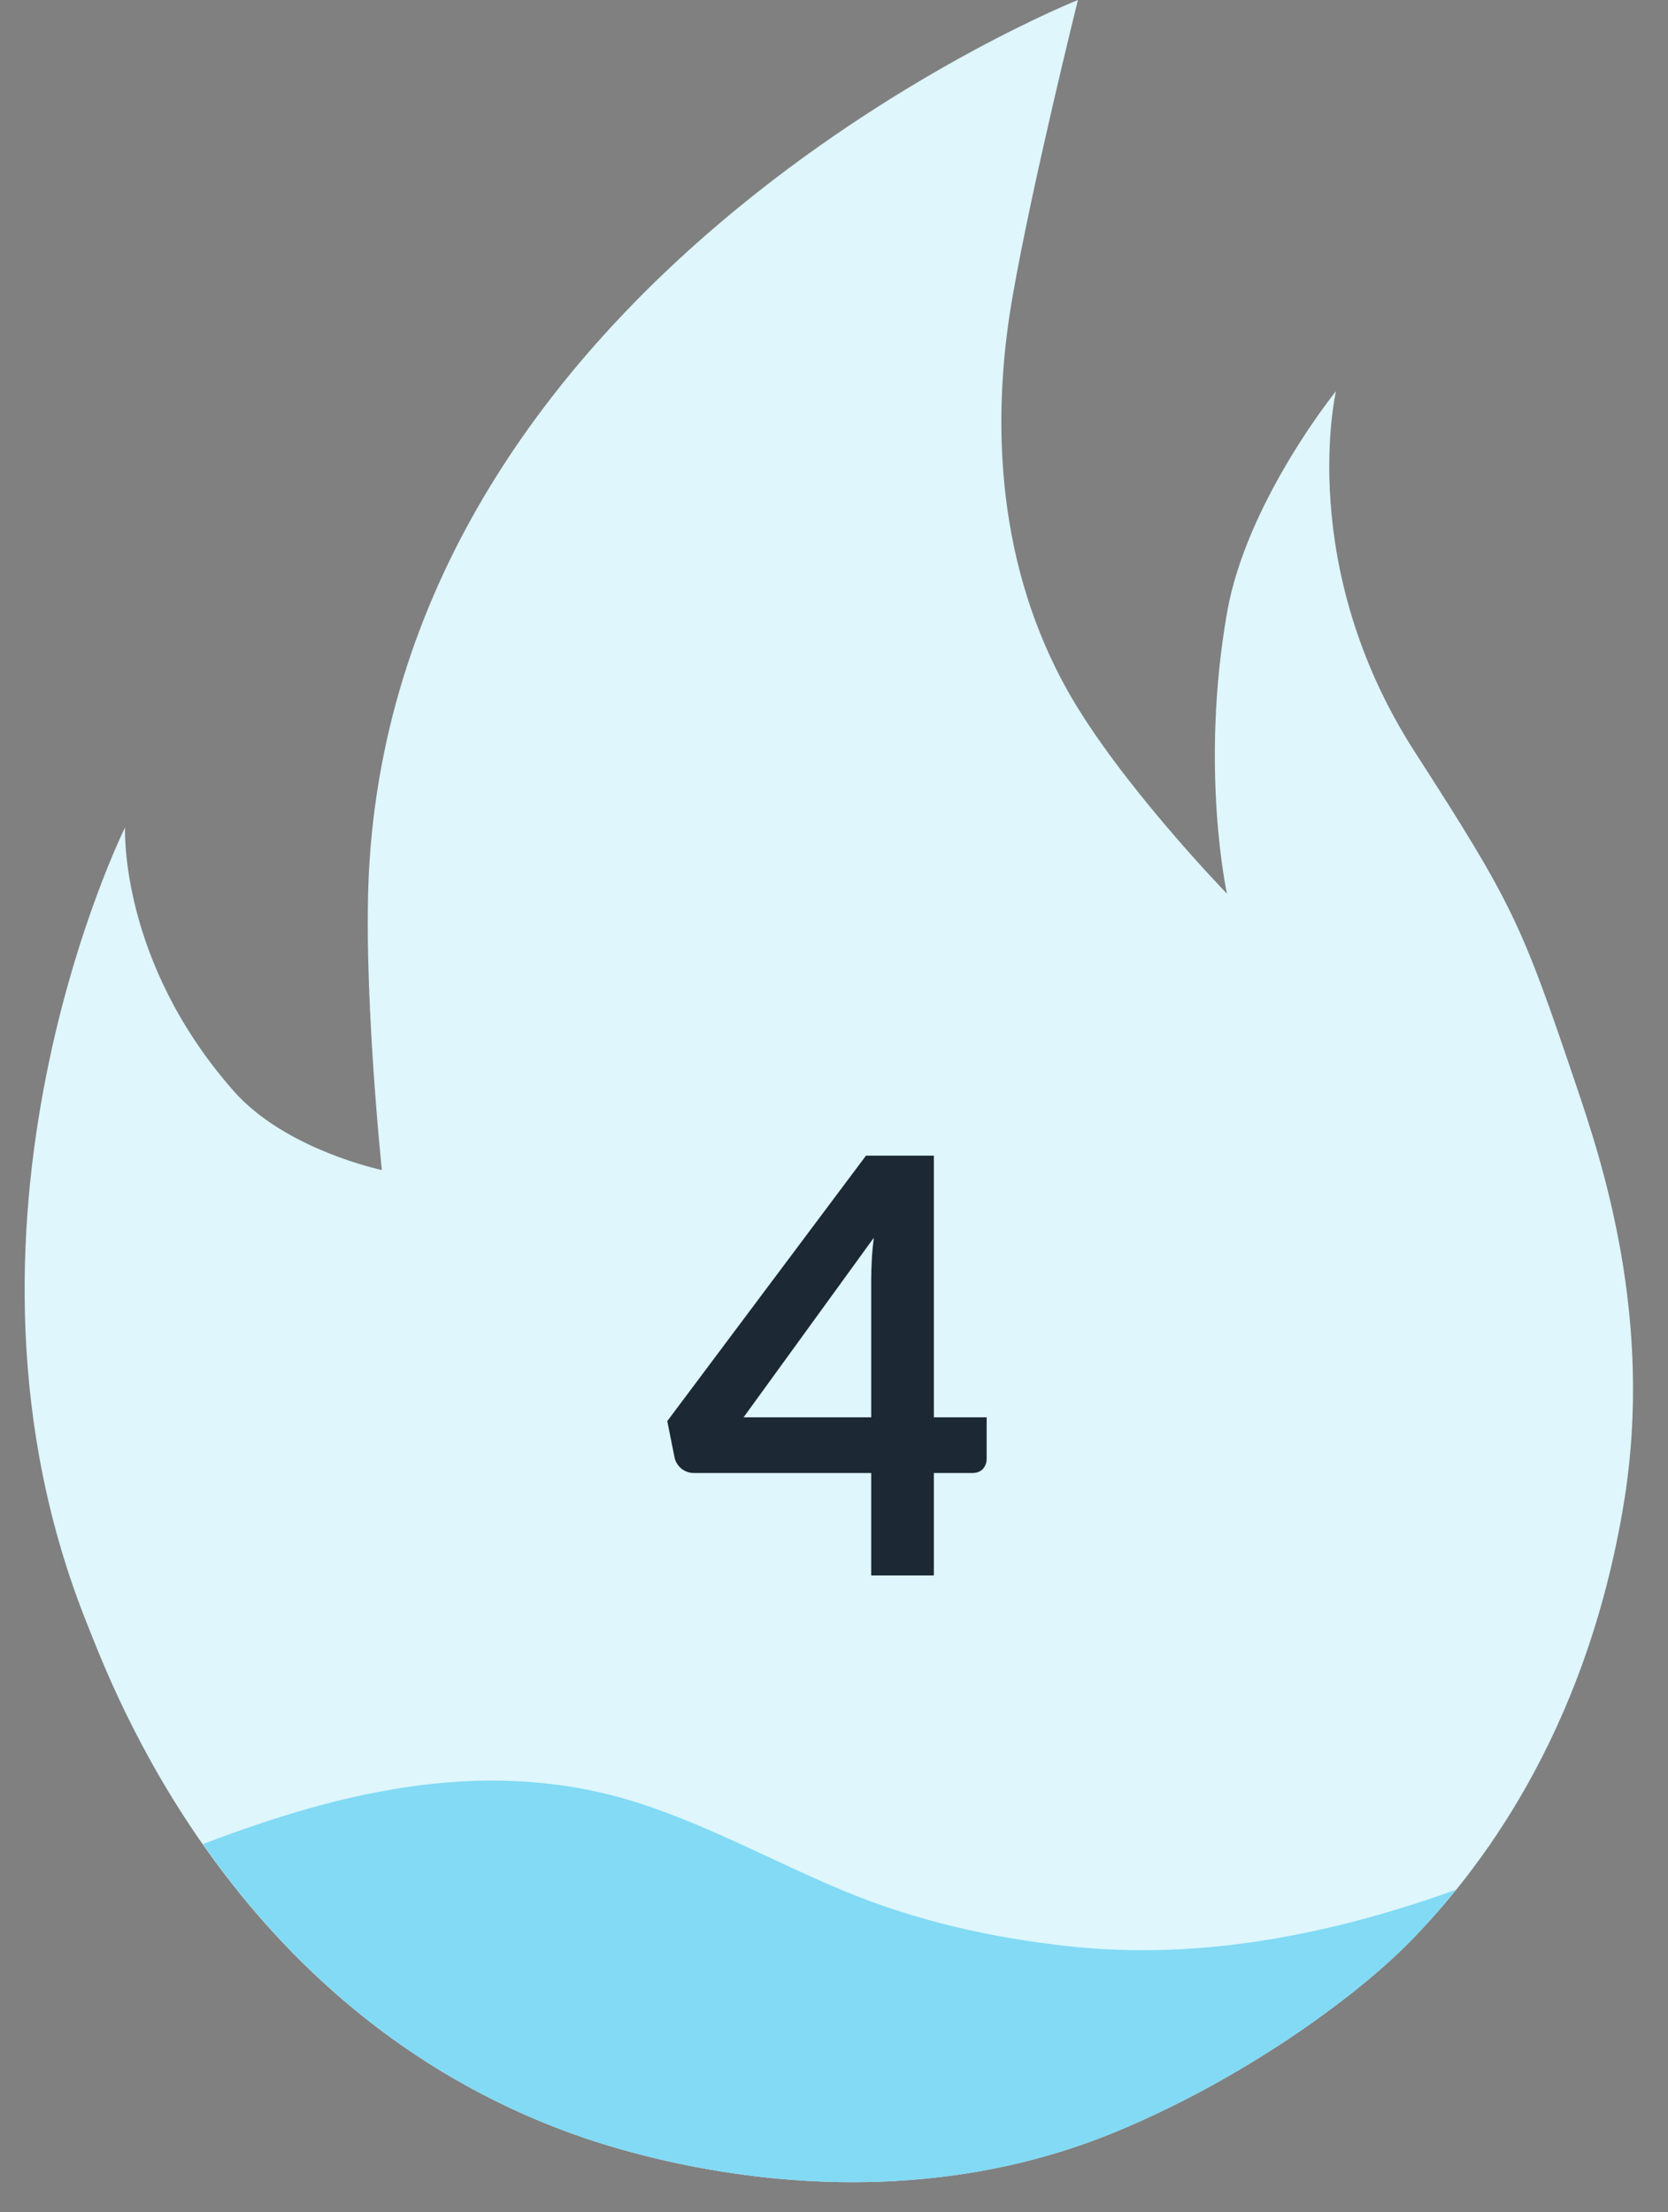
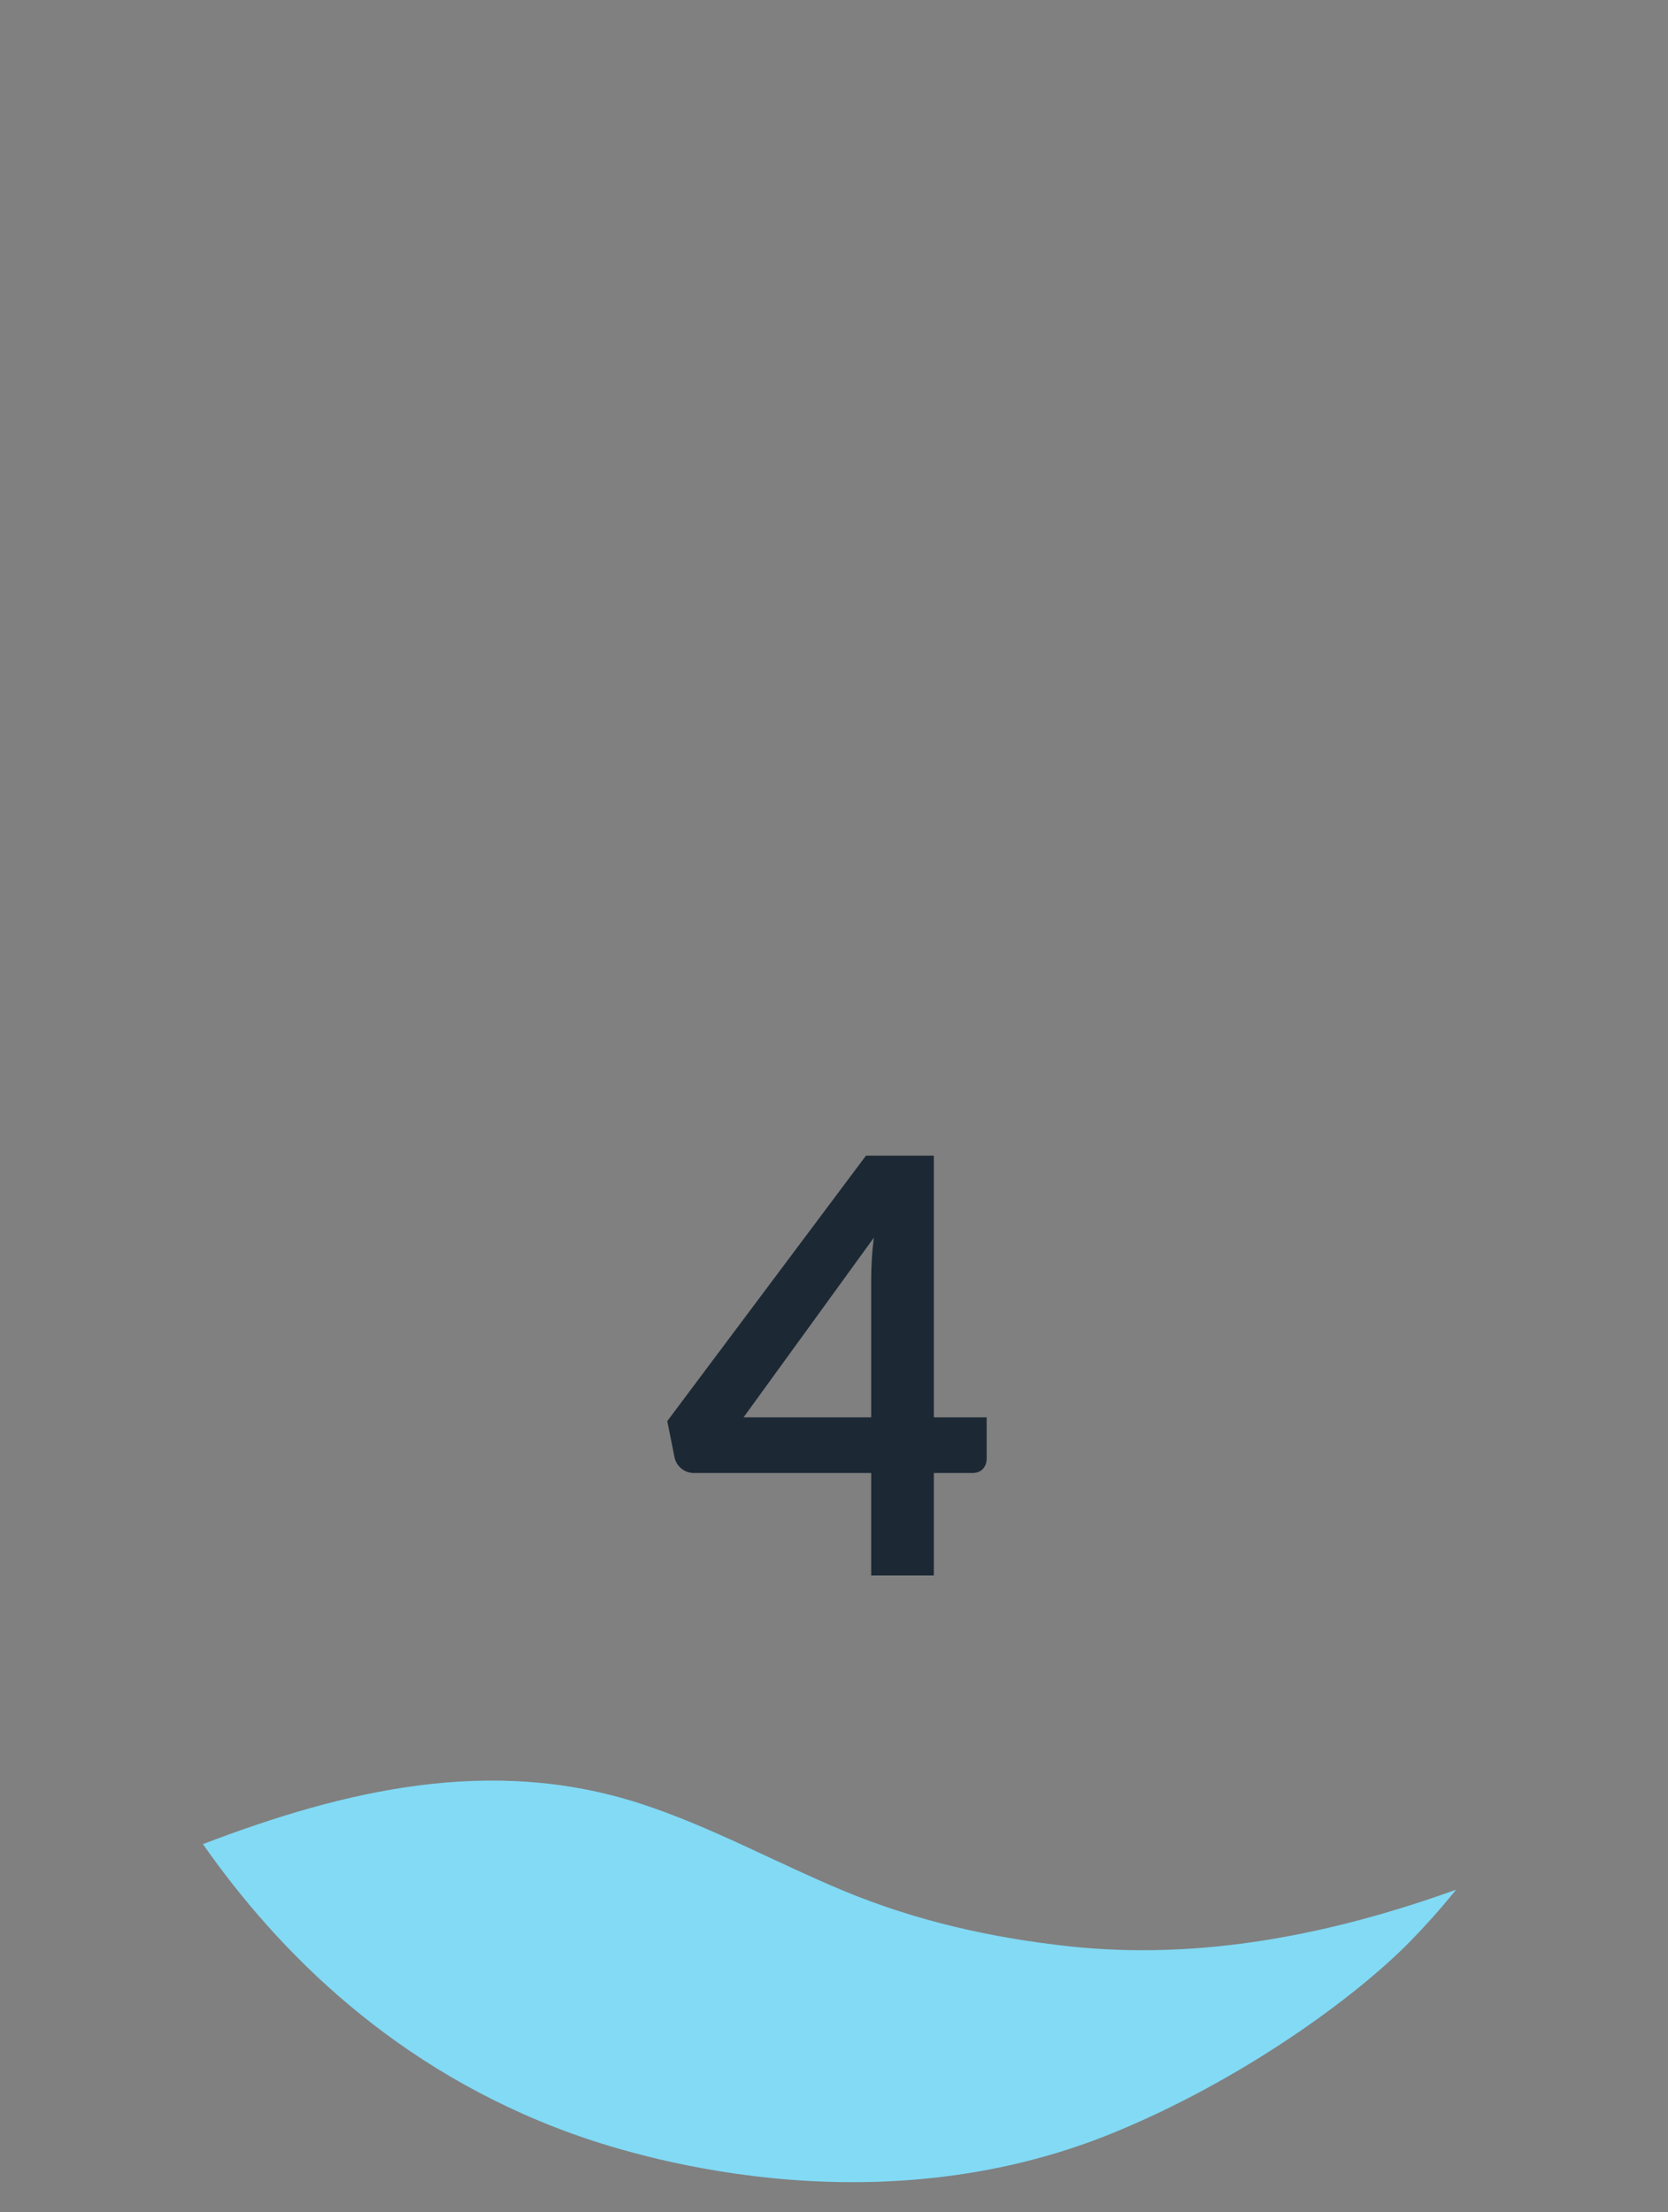
<svg xmlns="http://www.w3.org/2000/svg" width="46px" height="61px" viewBox="0 0 46 61" version="1.1">
  <rect x="0" y="0" width="46" height="61" fill="#808080" stroke="none" />
  <title>step4-flux-entrant-gaz</title>
  <g id="Page-1" stroke="none" stroke-width="1" fill="none" fill-rule="evenodd">
    <g id="step4-flux-entrant-gaz" transform="translate(0.679, 0)" fill-rule="nonzero">
      <g id="Group-5">
-         <path d="M15.092,58.835 C5.671,55.426 2.403,46.467 1.733,44.803 C-2.699,33.807 2.77,22.817 2.77,22.817 C2.77,22.817 2.597,26.49 5.767,30.087 C7.194,31.707 9.852,32.264 9.852,32.264 C9.852,32.264 9.299,26.996 9.512,23.75 C10.588,7.347 29.048,0 29.048,0 C29.048,0 27.781,5.092 27.24,8.209 C26.615,11.805 26.877,15.677 28.756,19.034 C30.178,21.573 33.158,24.644 33.158,24.644 C33.158,24.644 32.406,21.224 33.158,16.905 C33.691,13.84 36.165,10.786 36.165,10.786 C36.165,10.786 35.037,15.609 38.343,20.742 C41.059,24.959 41.284,25.472 42.803,29.973 C43.484,31.991 44.946,36.347 44.101,41.463 C43.041,47.89 40.03,51.675 38.224,53.522 C36.669,55.112 33.531,57.373 30.046,58.804 C23.333,61.561 16.643,59.396 15.092,58.835" id="Fill-1" fill="#DEF6FC" />
        <path d="M28.77,53.666 C26.637,53.431 24.582,52.967 22.598,52.144 C20.72,51.365 18.921,50.364 16.983,49.735 C12.89,48.406 8.849,49.347 4.917,50.852 C6.989,53.812 10.208,57.067 15.092,58.834 C16.643,59.396 23.333,61.561 30.046,58.804 C33.531,57.373 36.669,55.111 38.224,53.521 C38.599,53.138 39.027,52.665 39.478,52.108 C36.049,53.344 32.425,54.069 28.77,53.666" id="Fill-3" fill="#82DAF5" />
      </g>
      <path d="M25.075,39.083 L26.531,39.083 L26.531,40.227 C26.531,40.334 26.496,40.427 26.427,40.507 C26.357,40.582 26.256,40.619 26.123,40.619 L25.075,40.619 L25.075,43.443 L23.347,43.443 L23.347,40.619 L18.467,40.619 C18.333,40.619 18.216,40.579 18.115,40.499 C18.013,40.414 17.949,40.31 17.923,40.187 L17.723,39.187 L23.203,31.867 L25.075,31.867 L25.075,39.083 Z M23.347,35.299 C23.347,35.128 23.352,34.944 23.363,34.747 C23.373,34.55 23.392,34.344 23.419,34.131 L19.827,39.083 L23.347,39.083 L23.347,35.299 Z" id="4" fill="#1C2934" />
    </g>
  </g>
</svg>